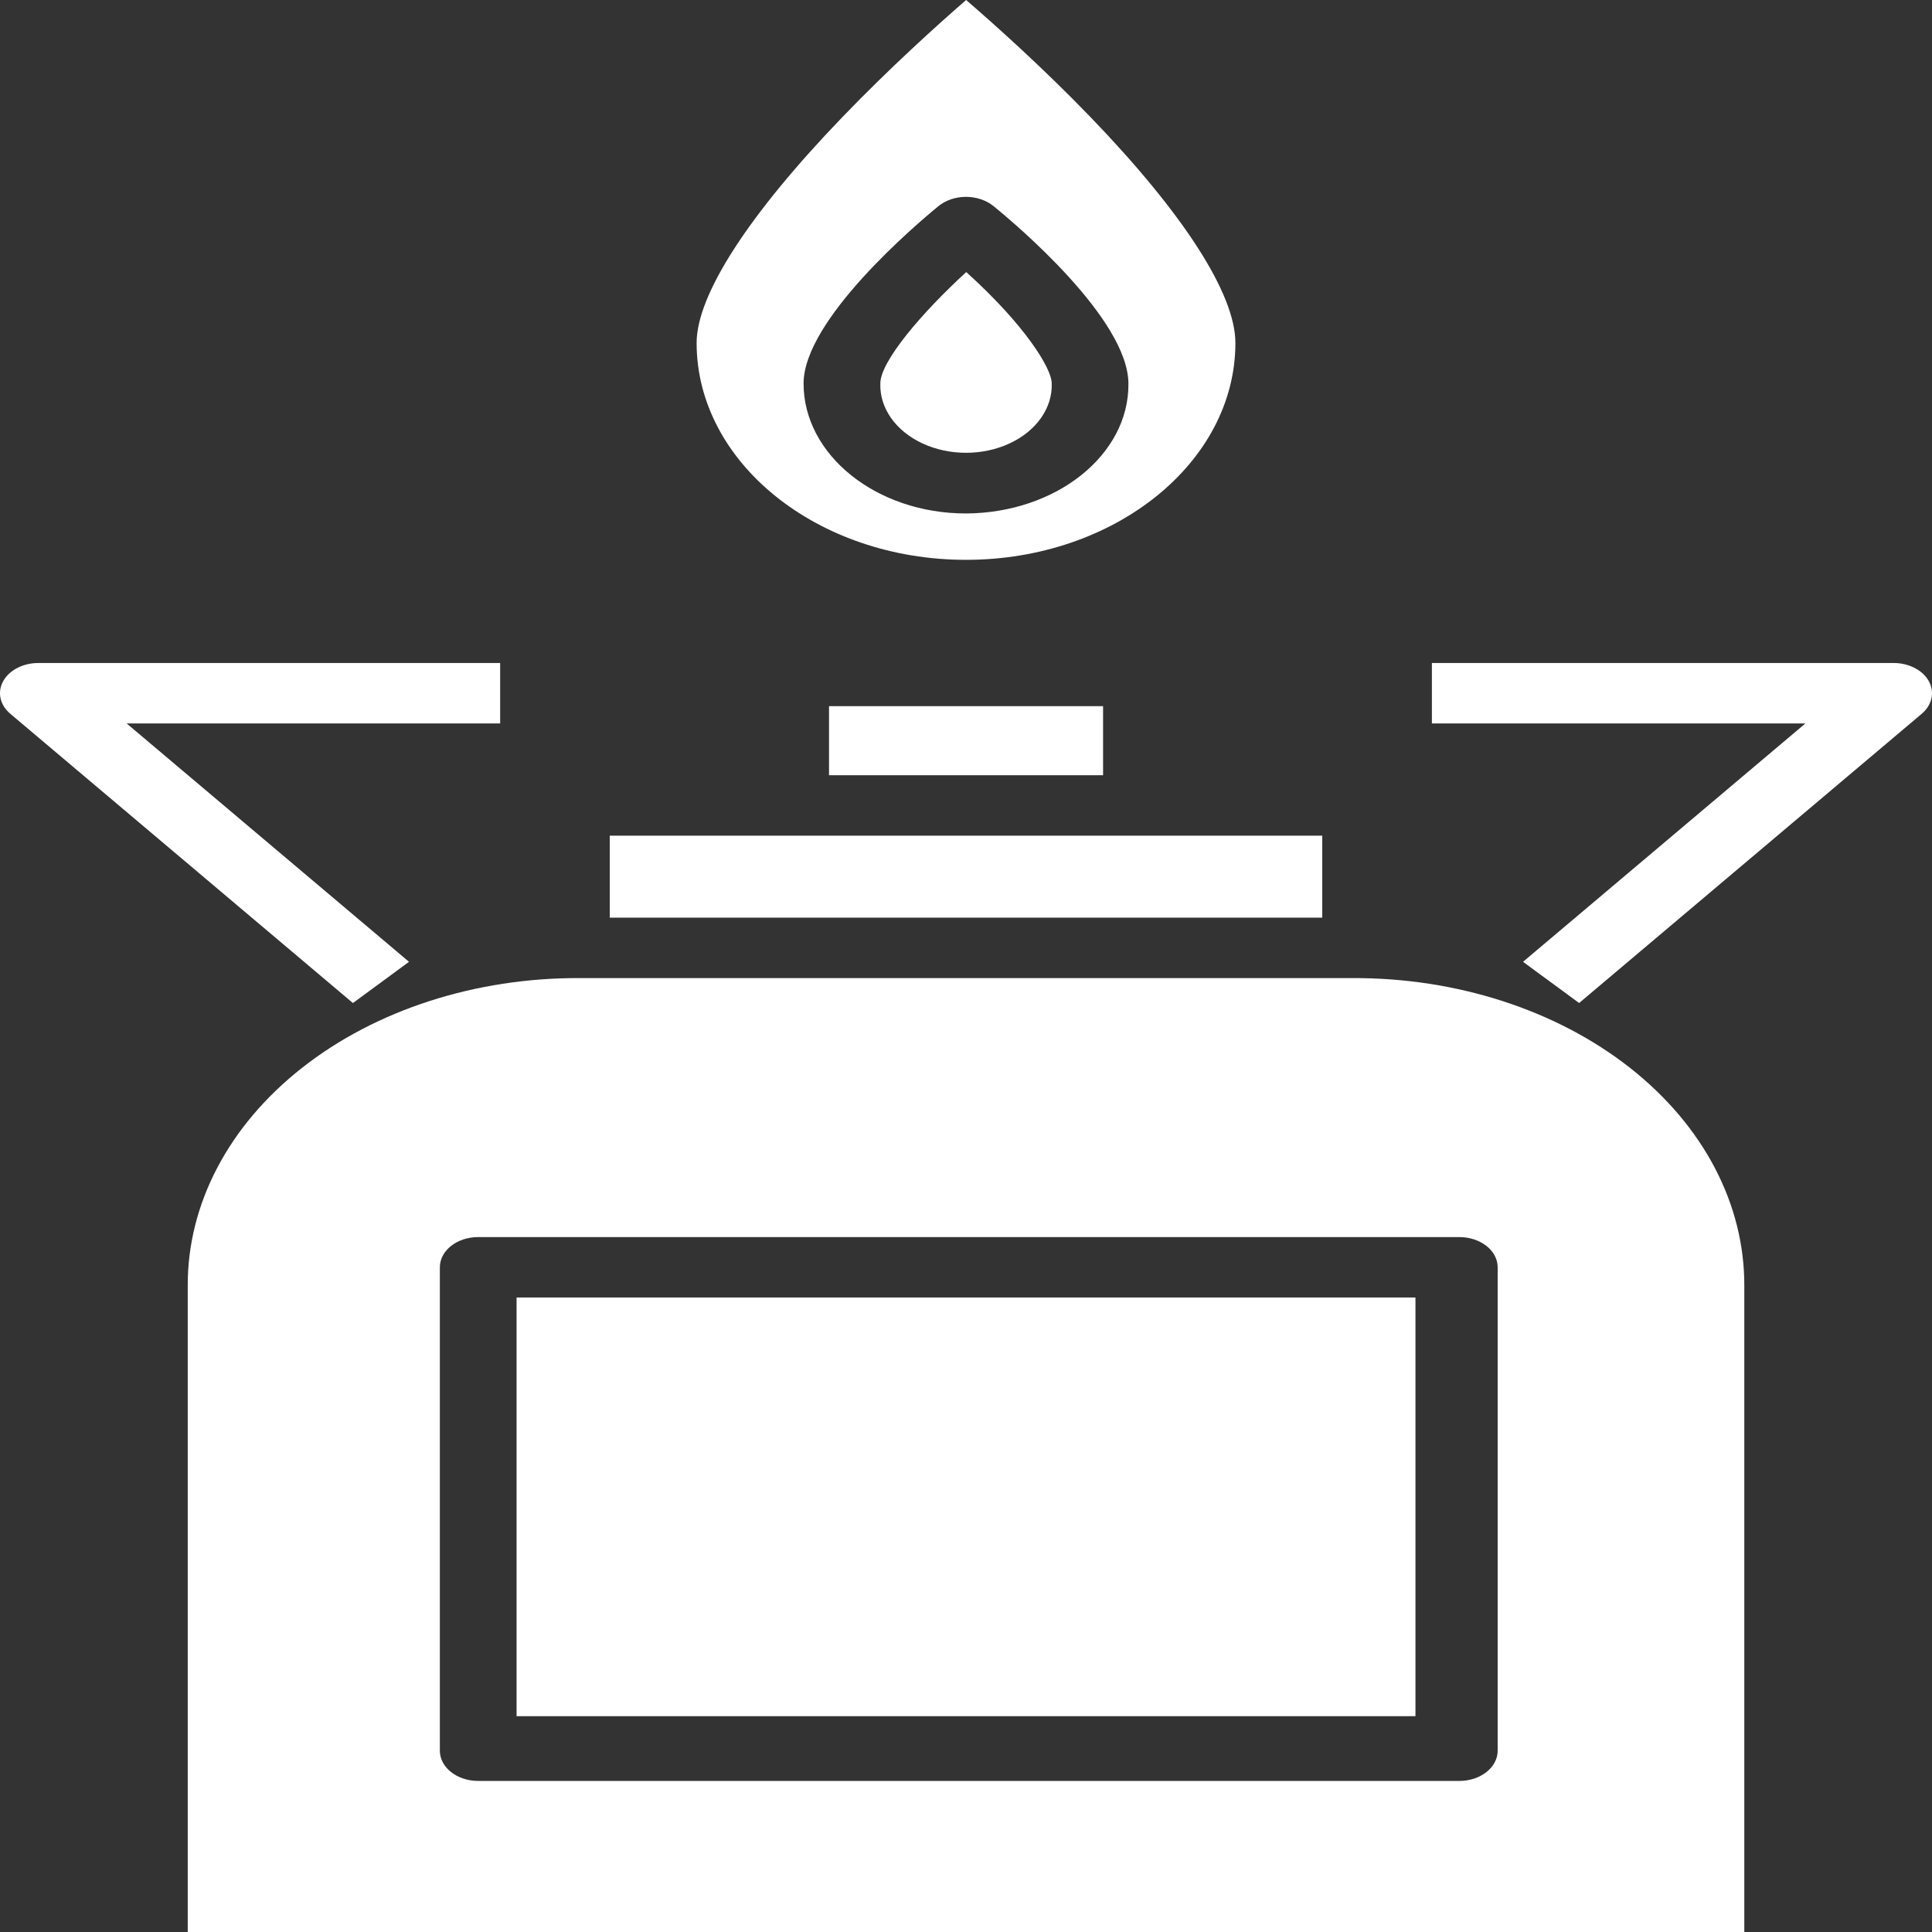
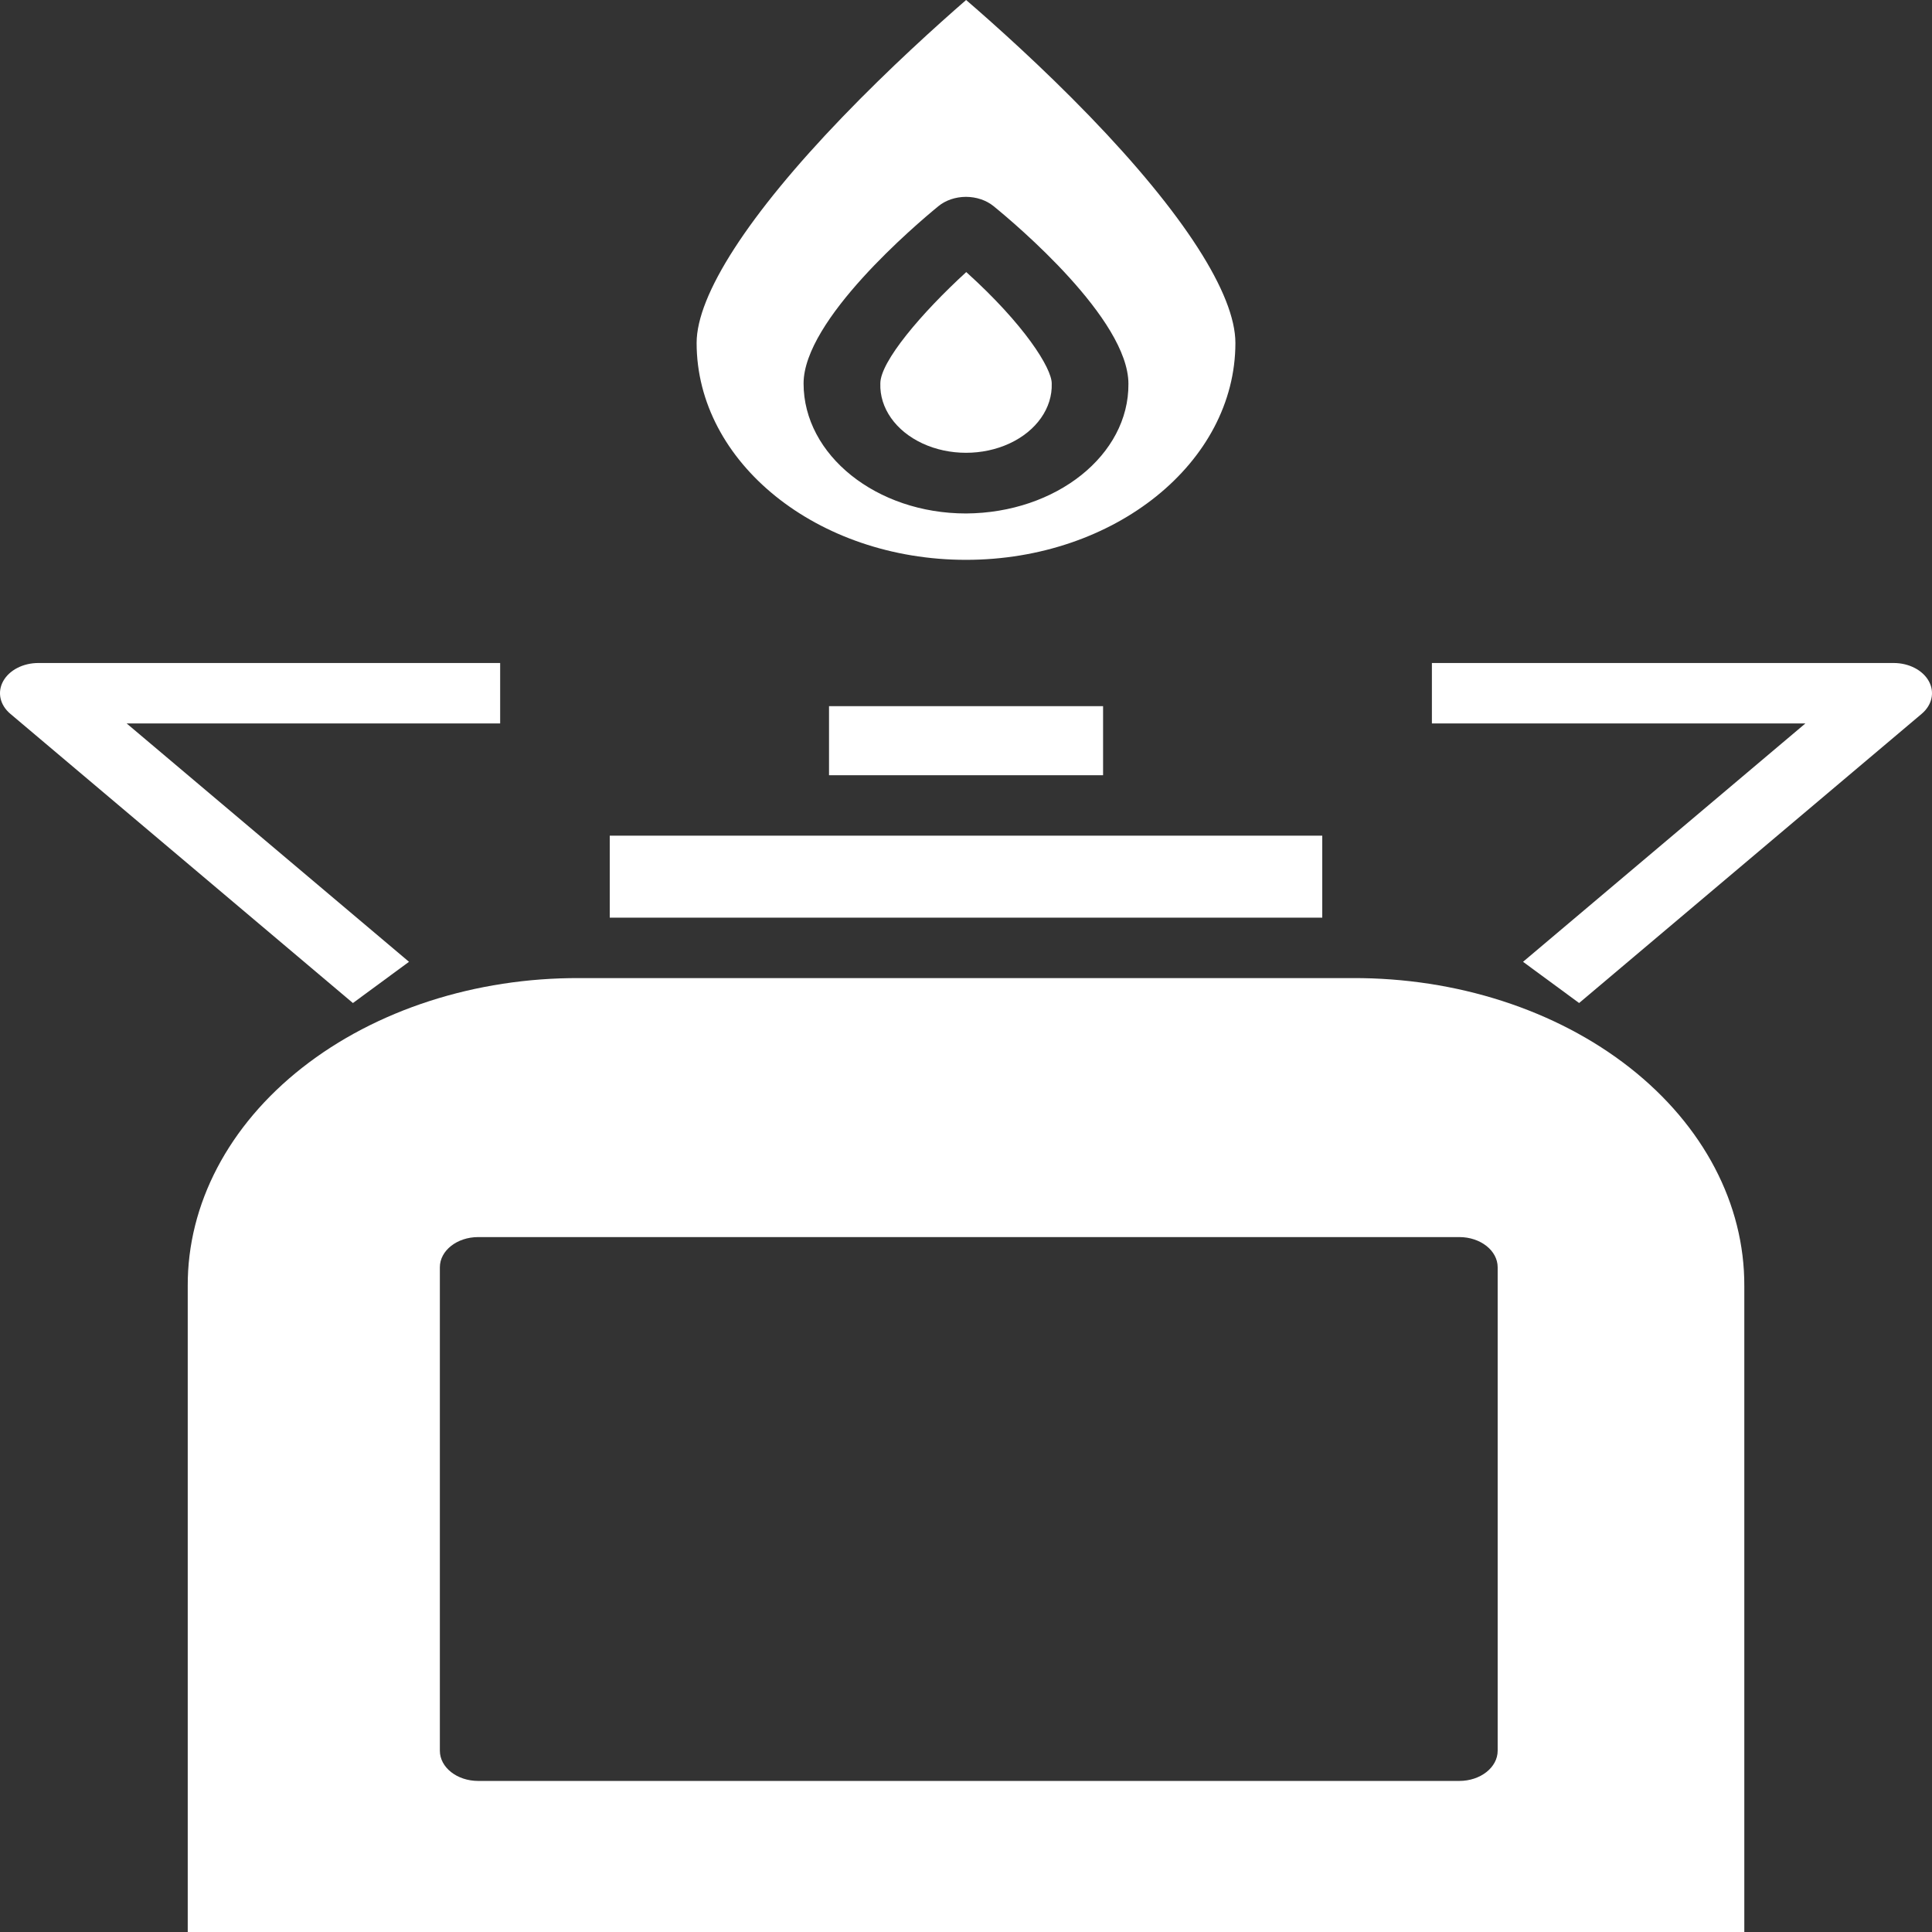
<svg xmlns="http://www.w3.org/2000/svg" width="100" height="100" viewBox="0 0 100 100" fill="none">
  <rect x="0" y="0" width="100" height="100" fill="#333333" stroke="none" />
  <g clip-path="url(#clip0_2462_403)">
    <path d="M63.944 17.751C63.944 15.216 61.259 11.043 56.385 5.999C53.948 3.479 51.496 1.285 50.006 0C48.51 1.3 46.04 3.526 43.596 6.067C38.734 11.119 36.057 15.268 36.057 17.751C36.057 23.941 42.311 28.977 50 28.977C57.688 28.977 63.944 23.941 63.944 17.751ZM50.001 26.577C45.364 26.577 41.593 23.553 41.593 19.849C41.593 16.559 47.404 11.627 48.569 10.674C48.941 10.367 49.456 10.191 49.995 10.189H50.001C50.538 10.191 51.051 10.364 51.425 10.669C52.59 11.614 58.407 16.527 58.407 19.868C58.435 23.548 54.673 26.55 50.001 26.577Z" fill="white" />
-     <path d="M45.566 19.846C45.522 21.117 46.357 22.306 47.748 22.952C49.139 23.598 50.864 23.598 52.255 22.952C53.646 22.306 54.481 21.117 54.437 19.846C54.437 19.058 53.022 16.795 50.013 14.082C47.678 16.221 45.566 18.719 45.566 19.846Z" fill="white" />
+     <path d="M45.566 19.846C45.522 21.117 46.357 22.306 47.748 22.952C49.139 23.598 50.864 23.598 52.255 22.952C53.646 22.306 54.481 21.117 54.437 19.846C54.437 19.058 53.022 16.795 50.013 14.082C47.678 16.221 45.566 18.719 45.566 19.846" fill="white" />
    <path d="M42.91 36.551H57.095V40.126H42.91V36.551Z" fill="white" />
-     <path d="M26.738 67.158H73.264V88.829H26.738V67.158Z" fill="white" />
    <path d="M69.999 50.626H30.002C24.621 50.602 19.451 52.272 15.641 55.265C11.831 58.258 9.698 62.326 9.717 66.564V100H90.285V66.564C90.303 62.326 88.17 58.258 84.36 55.265C80.55 52.272 75.38 50.602 69.999 50.626ZM77.519 90.617C77.519 91.48 76.629 92.181 75.533 92.181H24.753C23.655 92.181 22.767 91.48 22.767 90.617V65.595C22.767 64.731 23.655 64.031 24.753 64.031H75.533C76.629 64.031 77.519 64.731 77.519 65.595V90.617Z" fill="white" />
    <path d="M31.561 43.254H68.44V47.498H31.561V43.254Z" fill="white" />
    <path d="M21.17 49.783L6.555 37.445H25.888V34.317H1.987C1.196 34.316 0.481 34.685 0.165 35.256C-0.151 35.827 -0.006 36.491 0.534 36.946L18.267 51.917L21.17 49.783Z" fill="white" />
    <path d="M98.016 34.317H74.115V37.445H93.447L78.832 49.783L81.735 51.916L99.468 36.946C100.005 36.49 100.151 35.827 99.835 35.257C99.52 34.686 98.805 34.317 98.016 34.317Z" fill="white" />
  </g>
  <defs>
    <clipPath id="clip0_2462_403">
      <rect width="100" height="100" fill="white" />
    </clipPath>
  </defs>
</svg>